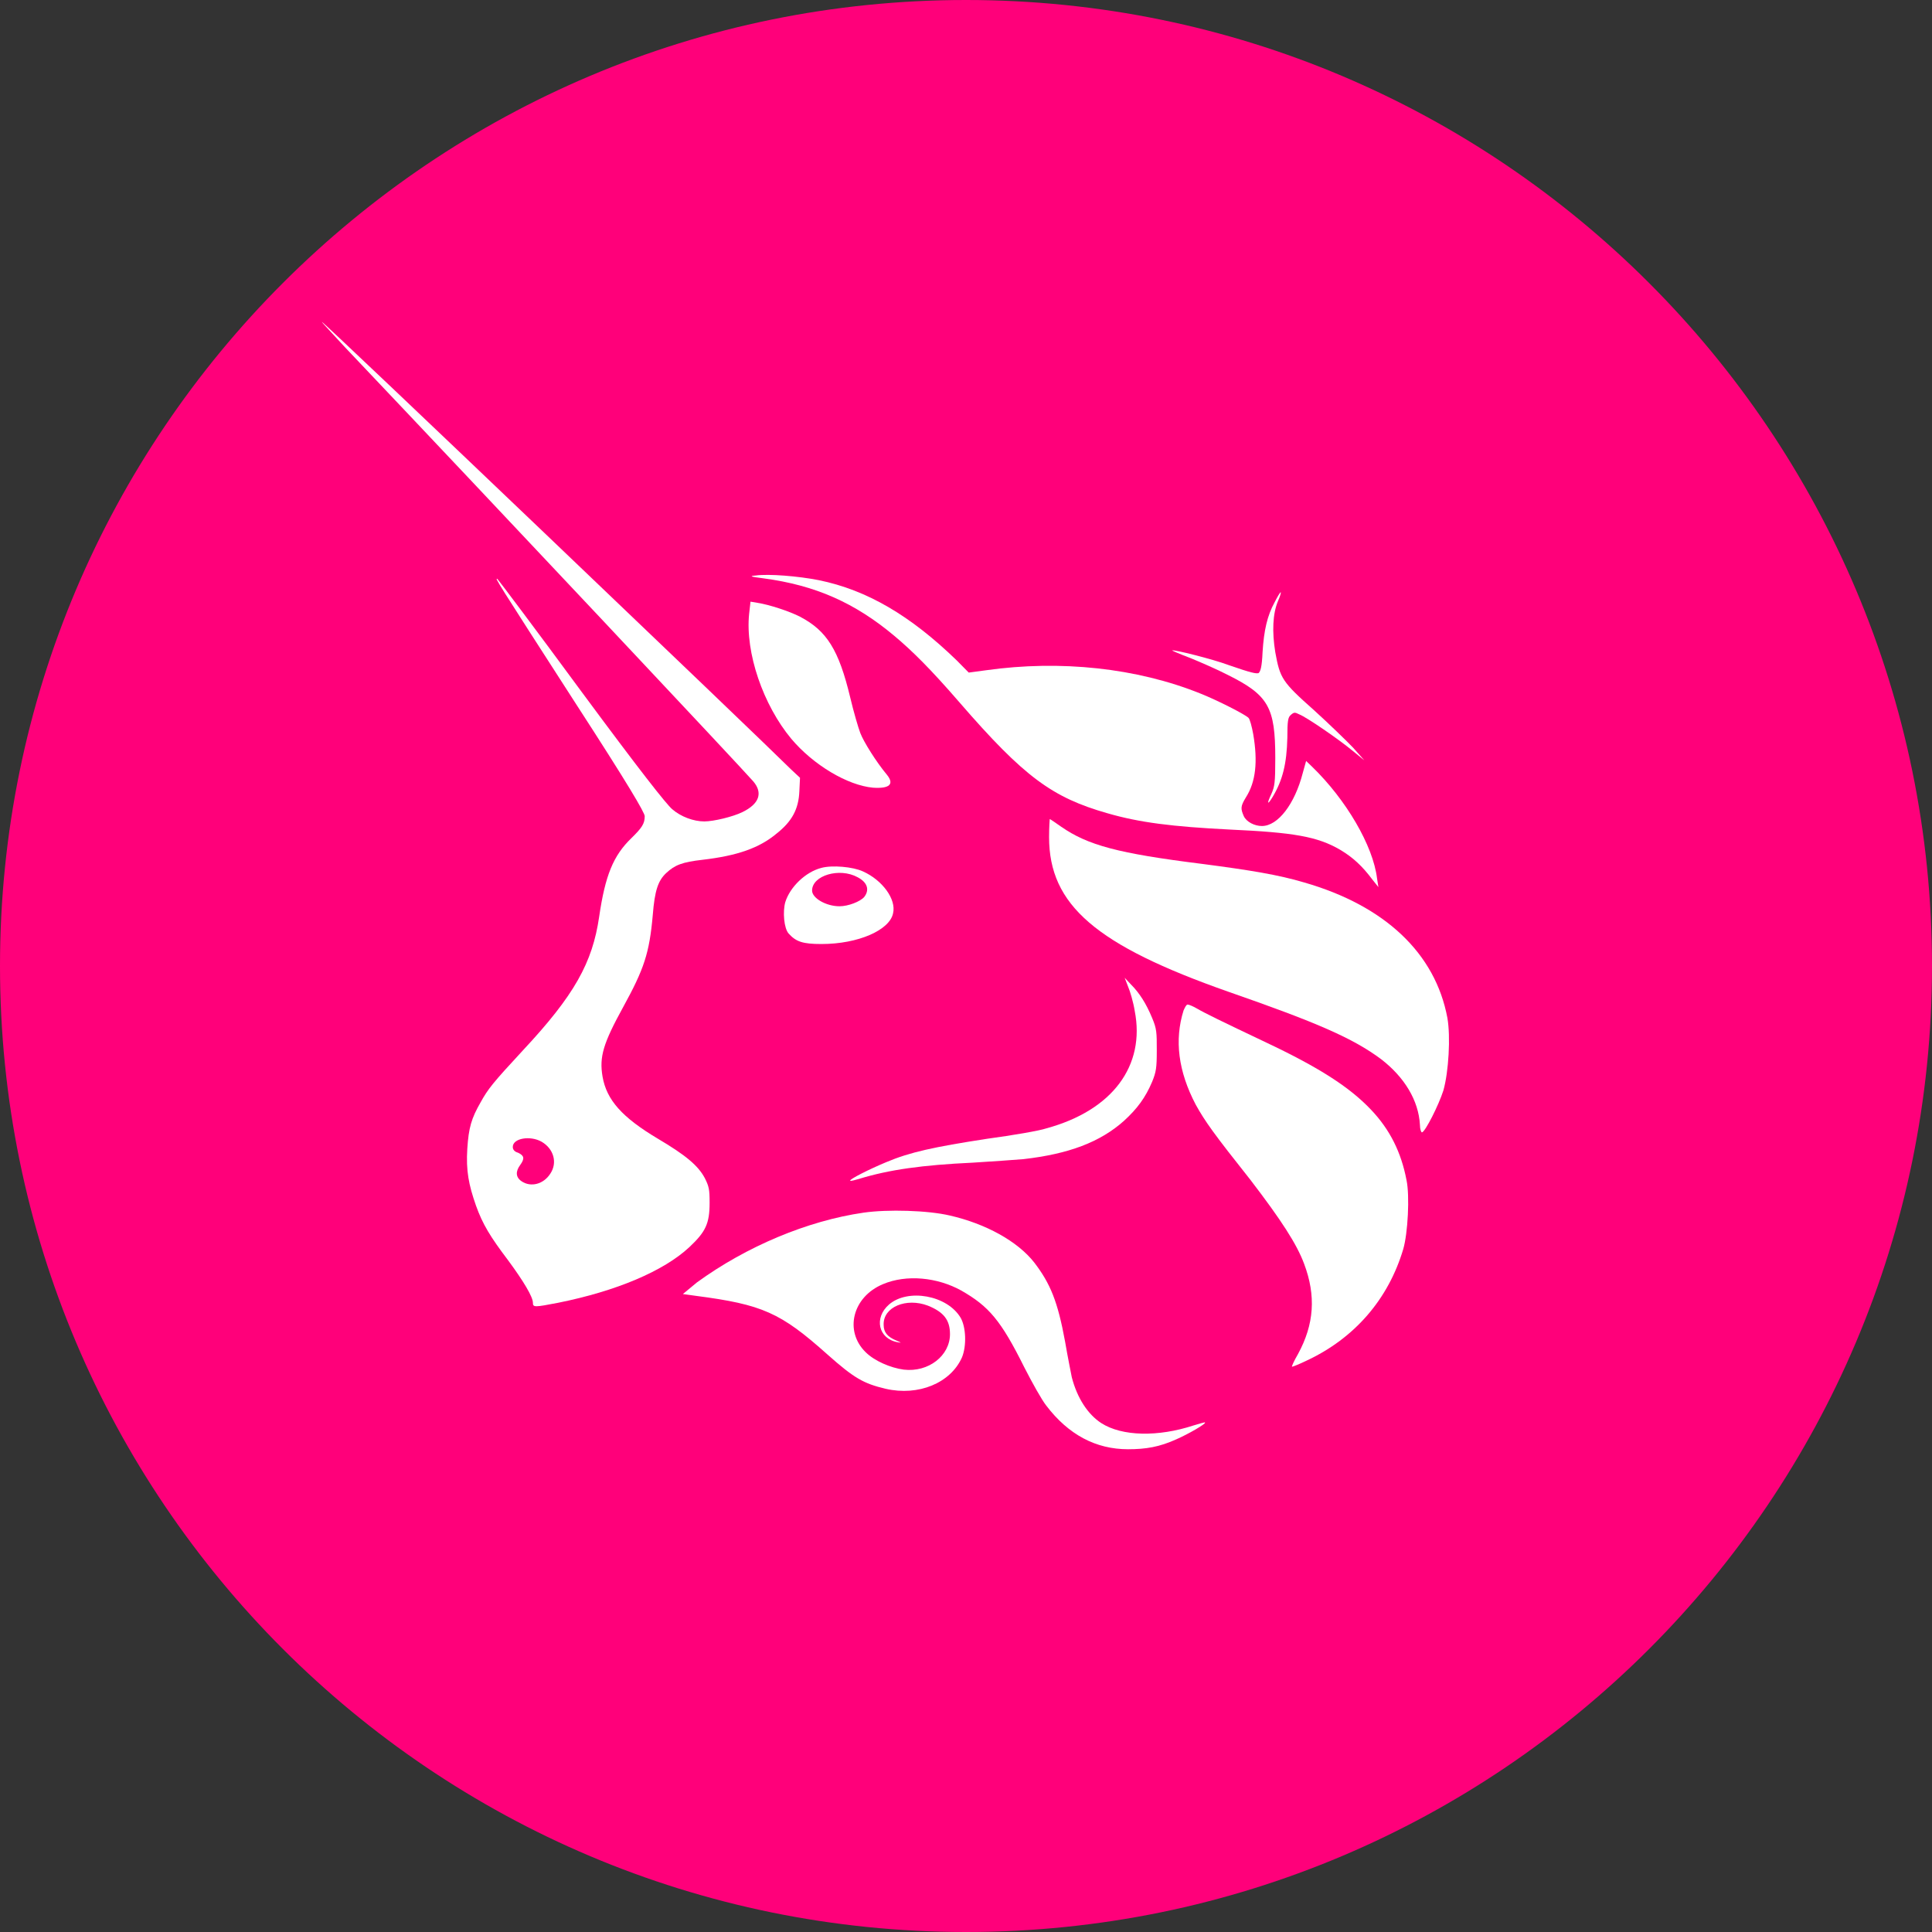
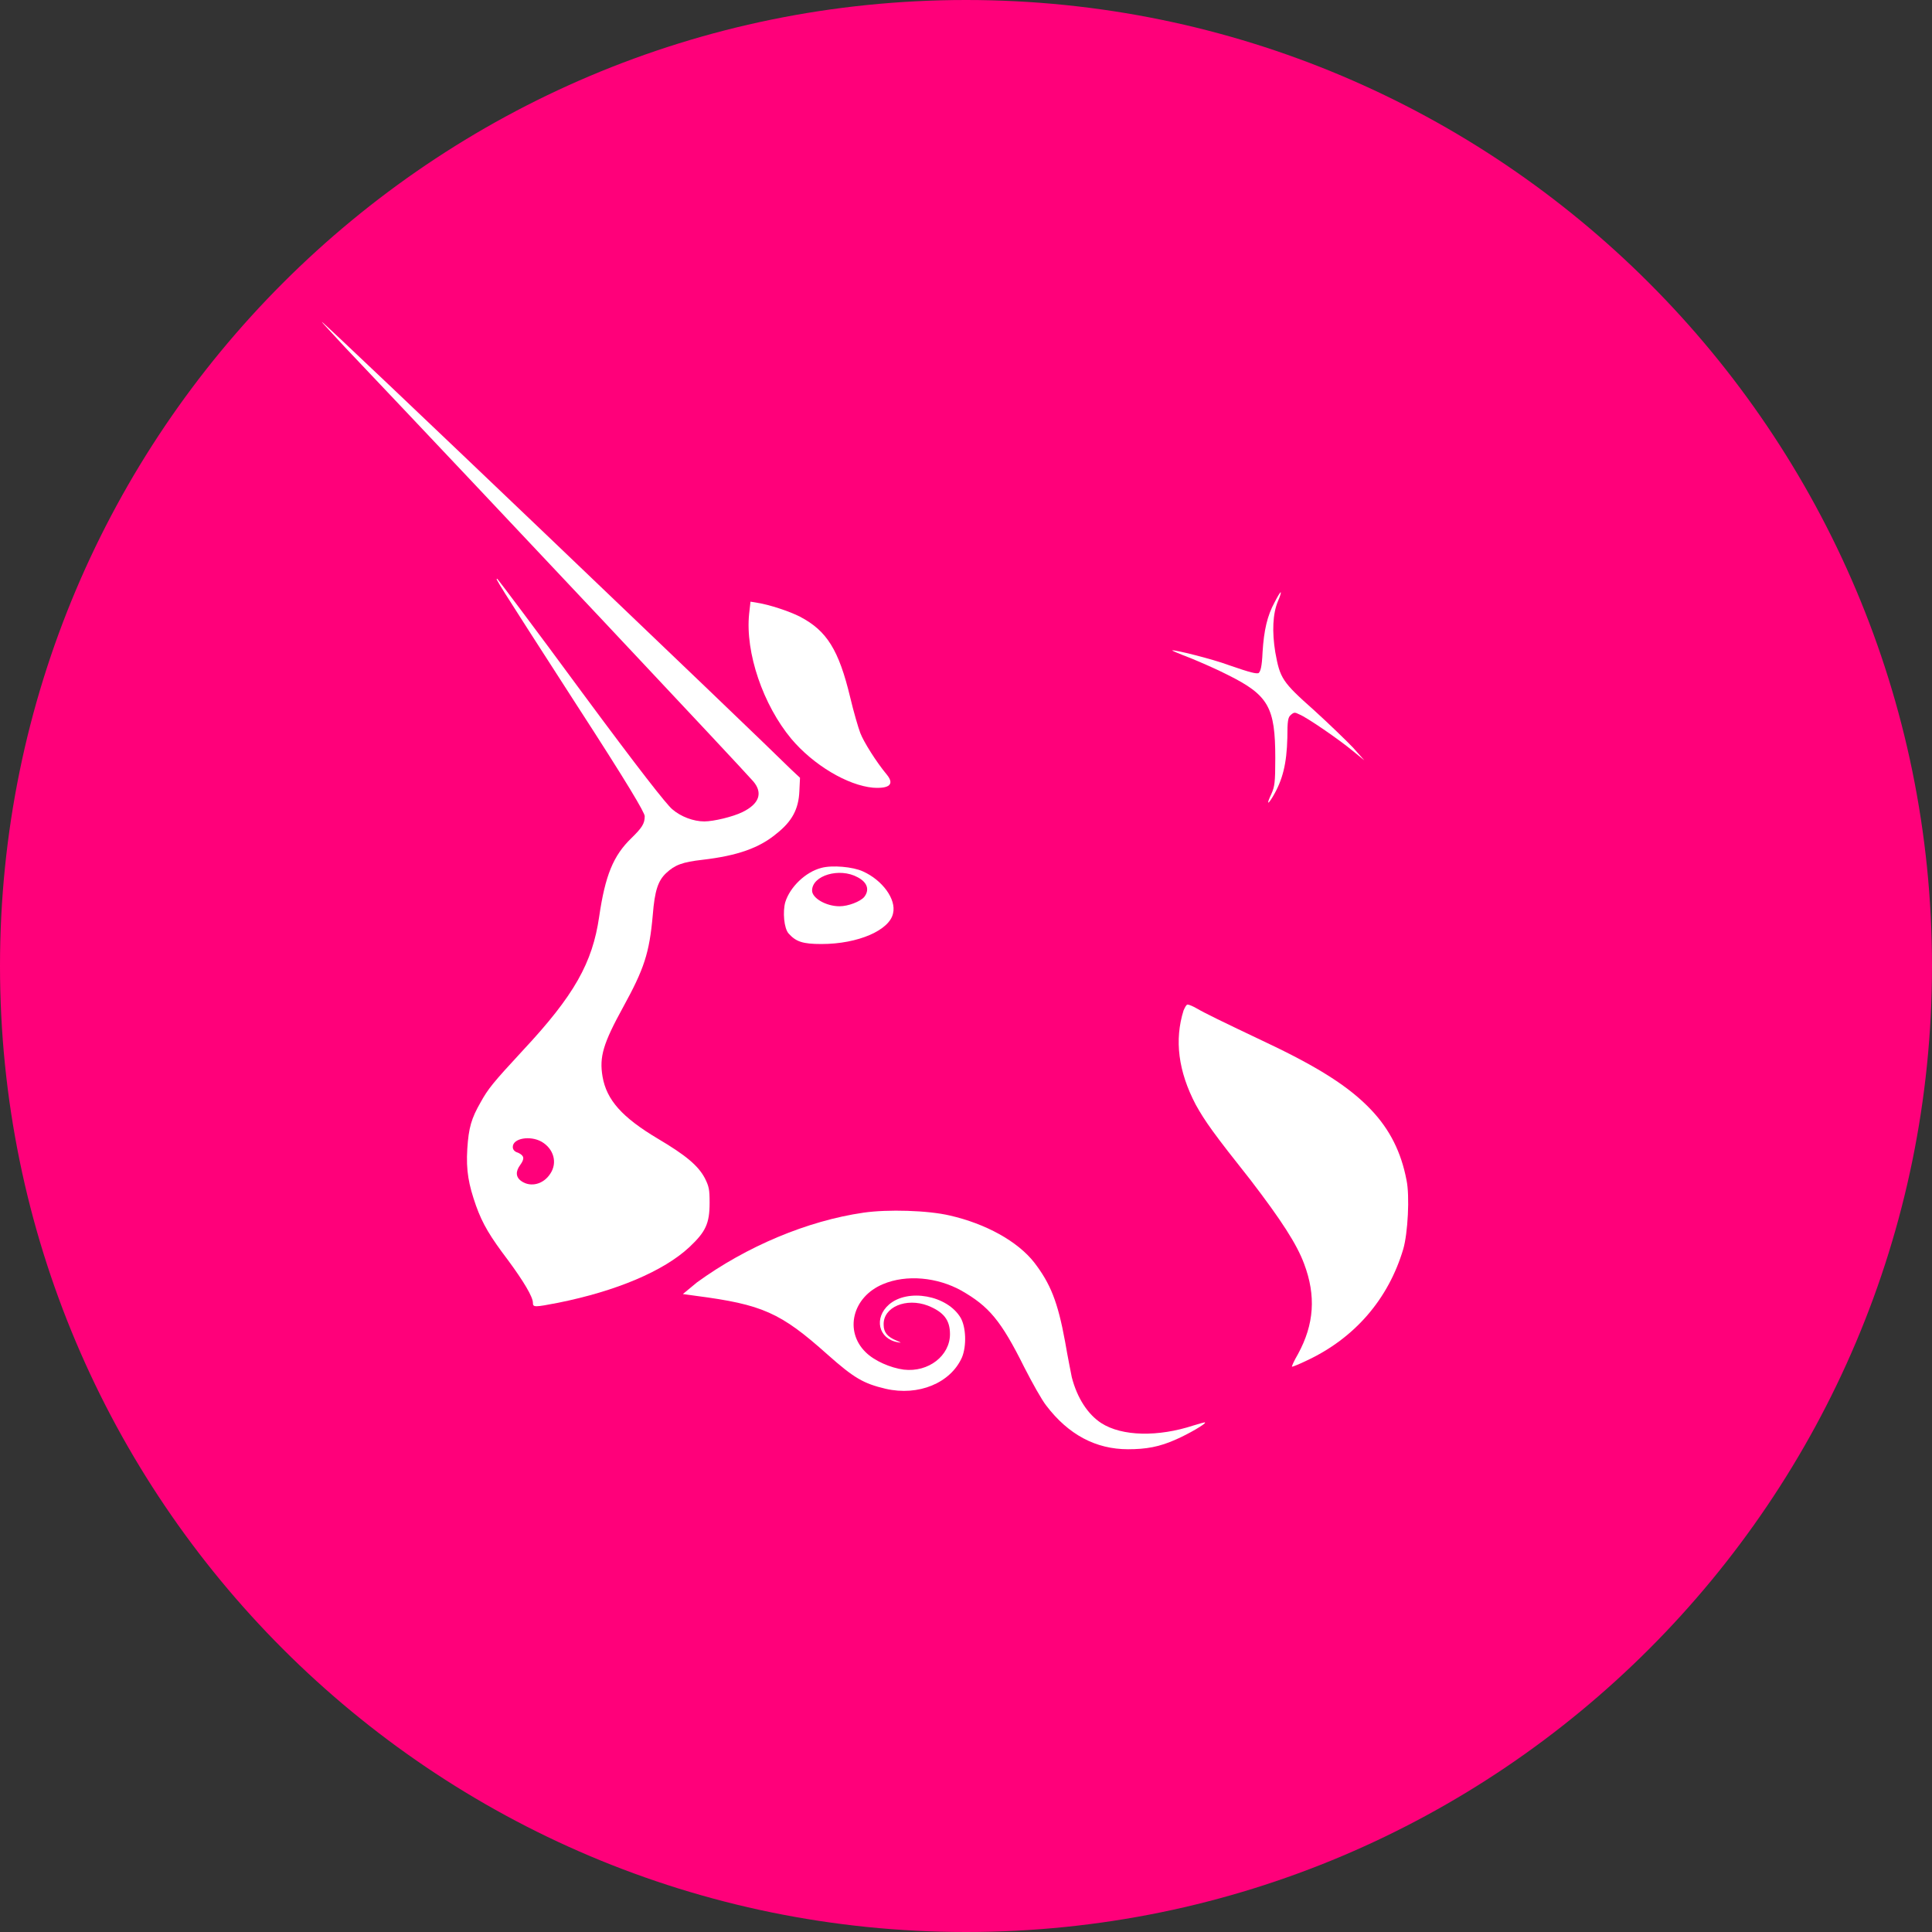
<svg xmlns="http://www.w3.org/2000/svg" width="24" height="24" viewBox="0 0 24 24" fill="none">
  <rect x="0" y="0" width="24" height="24" fill="#333333" stroke="none" />
  <path d="M12 24C18.627 24 24 18.627 24 12C24 5.373 18.627 0 12 0C5.373 0 0 5.373 0 12C0 18.627 5.373 24 12 24Z" fill="#FF007A" />
-   <path d="M9.489 7.185C9.314 7.163 9.306 7.156 9.389 7.149C9.547 7.127 9.913 7.156 10.171 7.207C10.77 7.329 11.31 7.647 11.884 8.203L12.034 8.355L12.25 8.326C13.173 8.196 14.121 8.297 14.911 8.615C15.127 8.701 15.468 8.875 15.51 8.918C15.526 8.933 15.551 9.026 15.568 9.12C15.626 9.46 15.601 9.712 15.476 9.907C15.41 10.016 15.41 10.045 15.451 10.139C15.485 10.211 15.585 10.261 15.676 10.261C15.876 10.261 16.084 9.987 16.183 9.604L16.225 9.453L16.3 9.525C16.724 9.936 17.057 10.507 17.106 10.911L17.123 11.02L17.048 10.926C16.924 10.76 16.807 10.651 16.649 10.557C16.366 10.391 16.067 10.341 15.277 10.305C14.562 10.269 14.154 10.218 13.755 10.102C13.073 9.907 12.724 9.655 11.917 8.723C11.56 8.311 11.335 8.088 11.111 7.9C10.62 7.488 10.129 7.271 9.489 7.185Z" fill="white" />
  <path d="M15.684 8.102C15.701 7.828 15.743 7.647 15.834 7.481C15.867 7.416 15.901 7.358 15.909 7.358C15.917 7.358 15.901 7.409 15.876 7.466C15.809 7.625 15.801 7.849 15.842 8.102C15.901 8.427 15.926 8.47 16.325 8.824C16.508 8.99 16.724 9.2 16.807 9.286L16.948 9.445L16.807 9.33C16.633 9.185 16.233 8.911 16.142 8.875C16.084 8.846 16.075 8.846 16.034 8.882C16 8.911 15.992 8.954 15.992 9.164C15.984 9.489 15.934 9.691 15.809 9.9C15.743 10.009 15.734 9.987 15.793 9.864C15.834 9.77 15.842 9.727 15.842 9.416C15.842 8.788 15.759 8.636 15.252 8.384C15.127 8.319 14.911 8.225 14.786 8.174C14.653 8.124 14.553 8.08 14.562 8.08C14.578 8.066 15.069 8.189 15.26 8.261C15.551 8.362 15.601 8.369 15.634 8.362C15.659 8.34 15.676 8.283 15.684 8.102Z" fill="white" />
  <path d="M9.83 9.178C9.481 8.759 9.256 8.109 9.306 7.625L9.323 7.474L9.406 7.488C9.555 7.51 9.813 7.596 9.938 7.661C10.271 7.835 10.42 8.073 10.562 8.665C10.603 8.839 10.662 9.041 10.687 9.106C10.728 9.214 10.886 9.467 11.019 9.626C11.111 9.741 11.052 9.799 10.845 9.785C10.528 9.756 10.104 9.503 9.83 9.178Z" fill="white" />
-   <path d="M15.26 12.32C13.614 11.742 13.032 11.243 13.032 10.399C13.032 10.276 13.04 10.175 13.04 10.175C13.048 10.175 13.107 10.218 13.181 10.269C13.514 10.5 13.888 10.601 14.928 10.731C15.535 10.81 15.884 10.868 16.2 10.962C17.206 11.251 17.83 11.843 17.98 12.645C18.021 12.876 17.996 13.316 17.93 13.547C17.872 13.728 17.705 14.06 17.664 14.067C17.655 14.067 17.639 14.031 17.639 13.973C17.622 13.67 17.447 13.381 17.156 13.157C16.807 12.897 16.358 12.702 15.26 12.32Z" fill="white" />
-   <path d="M14.096 12.558C14.079 12.45 14.038 12.312 14.013 12.255L13.971 12.146L14.046 12.226C14.154 12.334 14.237 12.464 14.312 12.645C14.37 12.782 14.37 12.825 14.37 13.049C14.37 13.266 14.362 13.316 14.312 13.439C14.229 13.634 14.129 13.771 13.963 13.923C13.664 14.19 13.273 14.335 12.716 14.399C12.616 14.407 12.333 14.428 12.084 14.443C11.46 14.472 11.044 14.53 10.67 14.645C10.62 14.659 10.57 14.674 10.562 14.667C10.545 14.652 10.803 14.522 11.011 14.436C11.302 14.313 11.601 14.248 12.258 14.147C12.582 14.103 12.915 14.046 12.998 14.017C13.822 13.793 14.229 13.237 14.096 12.558Z" fill="white" />
  <path d="M14.853 13.721C14.637 13.309 14.587 12.919 14.703 12.551C14.72 12.515 14.736 12.479 14.753 12.479C14.77 12.479 14.82 12.5 14.87 12.529C14.969 12.587 15.177 12.688 15.709 12.941C16.383 13.258 16.765 13.504 17.032 13.786C17.265 14.031 17.406 14.313 17.472 14.659C17.514 14.854 17.489 15.324 17.431 15.519C17.248 16.133 16.832 16.624 16.225 16.905C16.134 16.949 16.059 16.978 16.05 16.978C16.042 16.978 16.075 16.905 16.125 16.819C16.325 16.451 16.35 16.097 16.2 15.699C16.109 15.454 15.917 15.158 15.535 14.659C15.077 14.082 14.969 13.93 14.853 13.721Z" fill="white" />
  <path d="M8.657 15.931C9.273 15.483 10.03 15.165 10.728 15.064C11.027 15.021 11.526 15.035 11.801 15.1C12.242 15.201 12.641 15.418 12.849 15.685C13.048 15.945 13.14 16.169 13.231 16.667C13.264 16.862 13.306 17.064 13.314 17.108C13.381 17.368 13.514 17.57 13.68 17.678C13.938 17.844 14.387 17.852 14.828 17.707C14.903 17.685 14.969 17.664 14.969 17.671C14.986 17.685 14.761 17.815 14.612 17.88C14.404 17.974 14.237 18.003 14.013 18.003C13.614 18.003 13.273 17.823 12.998 17.462C12.94 17.389 12.824 17.18 12.724 16.985C12.433 16.4 12.283 16.227 11.942 16.032C11.643 15.866 11.26 15.829 10.969 15.952C10.587 16.111 10.487 16.537 10.753 16.797C10.861 16.905 11.061 16.992 11.227 17.014C11.535 17.05 11.801 16.84 11.801 16.573C11.801 16.4 11.726 16.299 11.526 16.219C11.26 16.118 10.969 16.234 10.977 16.458C10.977 16.552 11.027 16.609 11.136 16.653C11.202 16.682 11.202 16.682 11.152 16.674C10.911 16.631 10.853 16.371 11.044 16.205C11.277 16.003 11.768 16.089 11.934 16.371C12 16.487 12.009 16.718 11.95 16.862C11.809 17.18 11.41 17.346 11.002 17.252C10.728 17.187 10.612 17.122 10.279 16.826C9.697 16.306 9.472 16.205 8.641 16.097L8.483 16.075L8.657 15.931Z" fill="white" />
  <path fill-rule="evenodd" clip-rule="evenodd" d="M4.283 4.311C6.221 6.354 9.206 9.532 9.356 9.705C9.481 9.85 9.431 9.987 9.223 10.088C9.106 10.146 8.865 10.204 8.749 10.204C8.616 10.204 8.458 10.146 8.35 10.052C8.275 9.987 7.95 9.575 7.219 8.586C6.662 7.828 6.188 7.199 6.179 7.192C6.146 7.178 6.146 7.178 7.16 8.752C7.801 9.741 8.009 10.095 8.009 10.139C8.009 10.232 7.975 10.283 7.842 10.413C7.618 10.63 7.518 10.875 7.443 11.388C7.36 11.959 7.136 12.363 6.495 13.049C6.121 13.453 6.063 13.526 5.971 13.692C5.855 13.894 5.822 14.009 5.805 14.27C5.788 14.544 5.822 14.717 5.913 14.977C5.996 15.208 6.088 15.36 6.312 15.656C6.504 15.916 6.62 16.111 6.62 16.183C6.62 16.241 6.637 16.241 6.936 16.183C7.651 16.039 8.242 15.793 8.566 15.49C8.765 15.302 8.815 15.201 8.815 14.941C8.815 14.775 8.807 14.739 8.757 14.638C8.674 14.479 8.516 14.349 8.175 14.147C7.726 13.88 7.535 13.663 7.485 13.374C7.443 13.128 7.493 12.962 7.743 12.507C8 12.038 8.067 11.843 8.109 11.366C8.133 11.063 8.175 10.94 8.275 10.846C8.383 10.745 8.474 10.709 8.732 10.68C9.156 10.63 9.431 10.536 9.647 10.355C9.838 10.204 9.921 10.052 9.93 9.828L9.938 9.662L9.83 9.561C9.439 9.171 4.025 4 4 4C3.992 4 4.125 4.137 4.283 4.311ZM6.836 14.58C6.928 14.443 6.878 14.27 6.728 14.183C6.587 14.103 6.37 14.139 6.37 14.248C6.37 14.277 6.387 14.306 6.437 14.32C6.512 14.356 6.52 14.392 6.462 14.472C6.404 14.551 6.404 14.623 6.479 14.674C6.595 14.753 6.753 14.71 6.836 14.58Z" fill="white" />
  <path fill-rule="evenodd" clip-rule="evenodd" d="M10.204 10.781C10.005 10.832 9.813 11.02 9.755 11.207C9.722 11.323 9.738 11.532 9.797 11.597C9.888 11.698 9.971 11.727 10.204 11.727C10.662 11.727 11.052 11.554 11.094 11.345C11.136 11.171 10.961 10.933 10.72 10.825C10.595 10.767 10.337 10.745 10.204 10.781ZM10.736 11.142C10.803 11.056 10.778 10.962 10.653 10.897C10.429 10.774 10.088 10.875 10.088 11.063C10.088 11.157 10.262 11.258 10.429 11.258C10.537 11.258 10.687 11.2 10.736 11.142Z" fill="white" />
</svg>